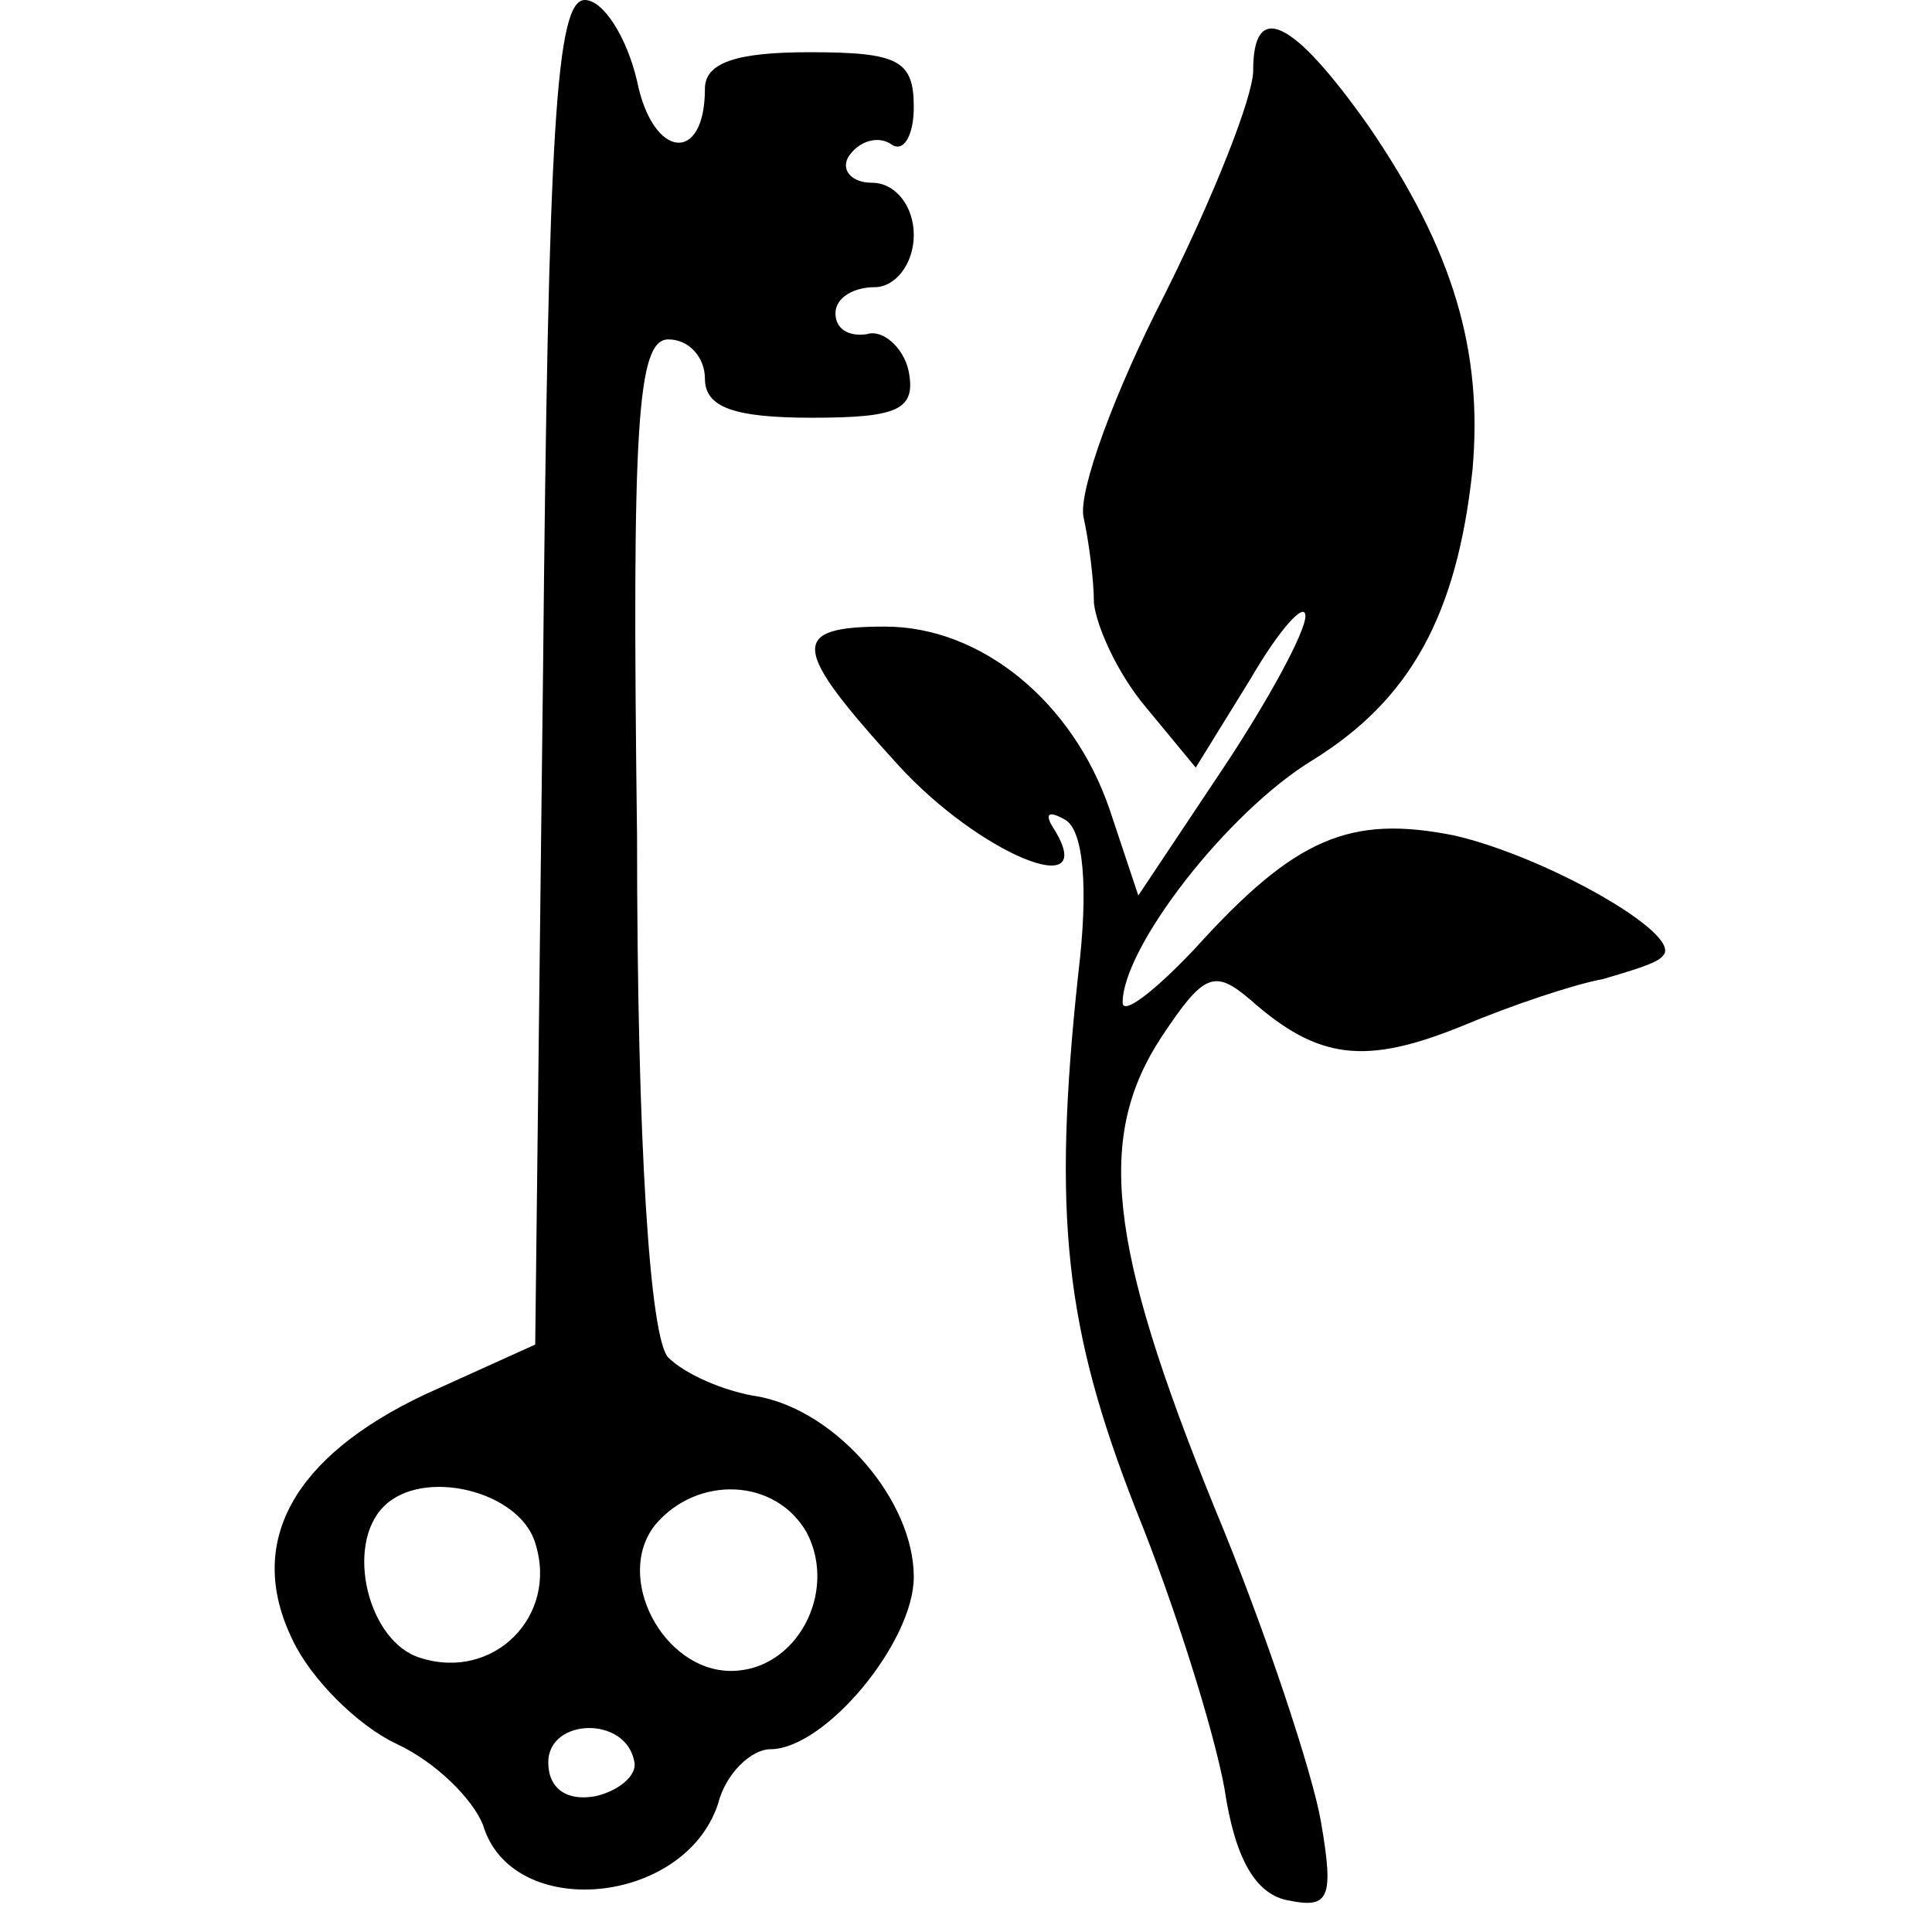
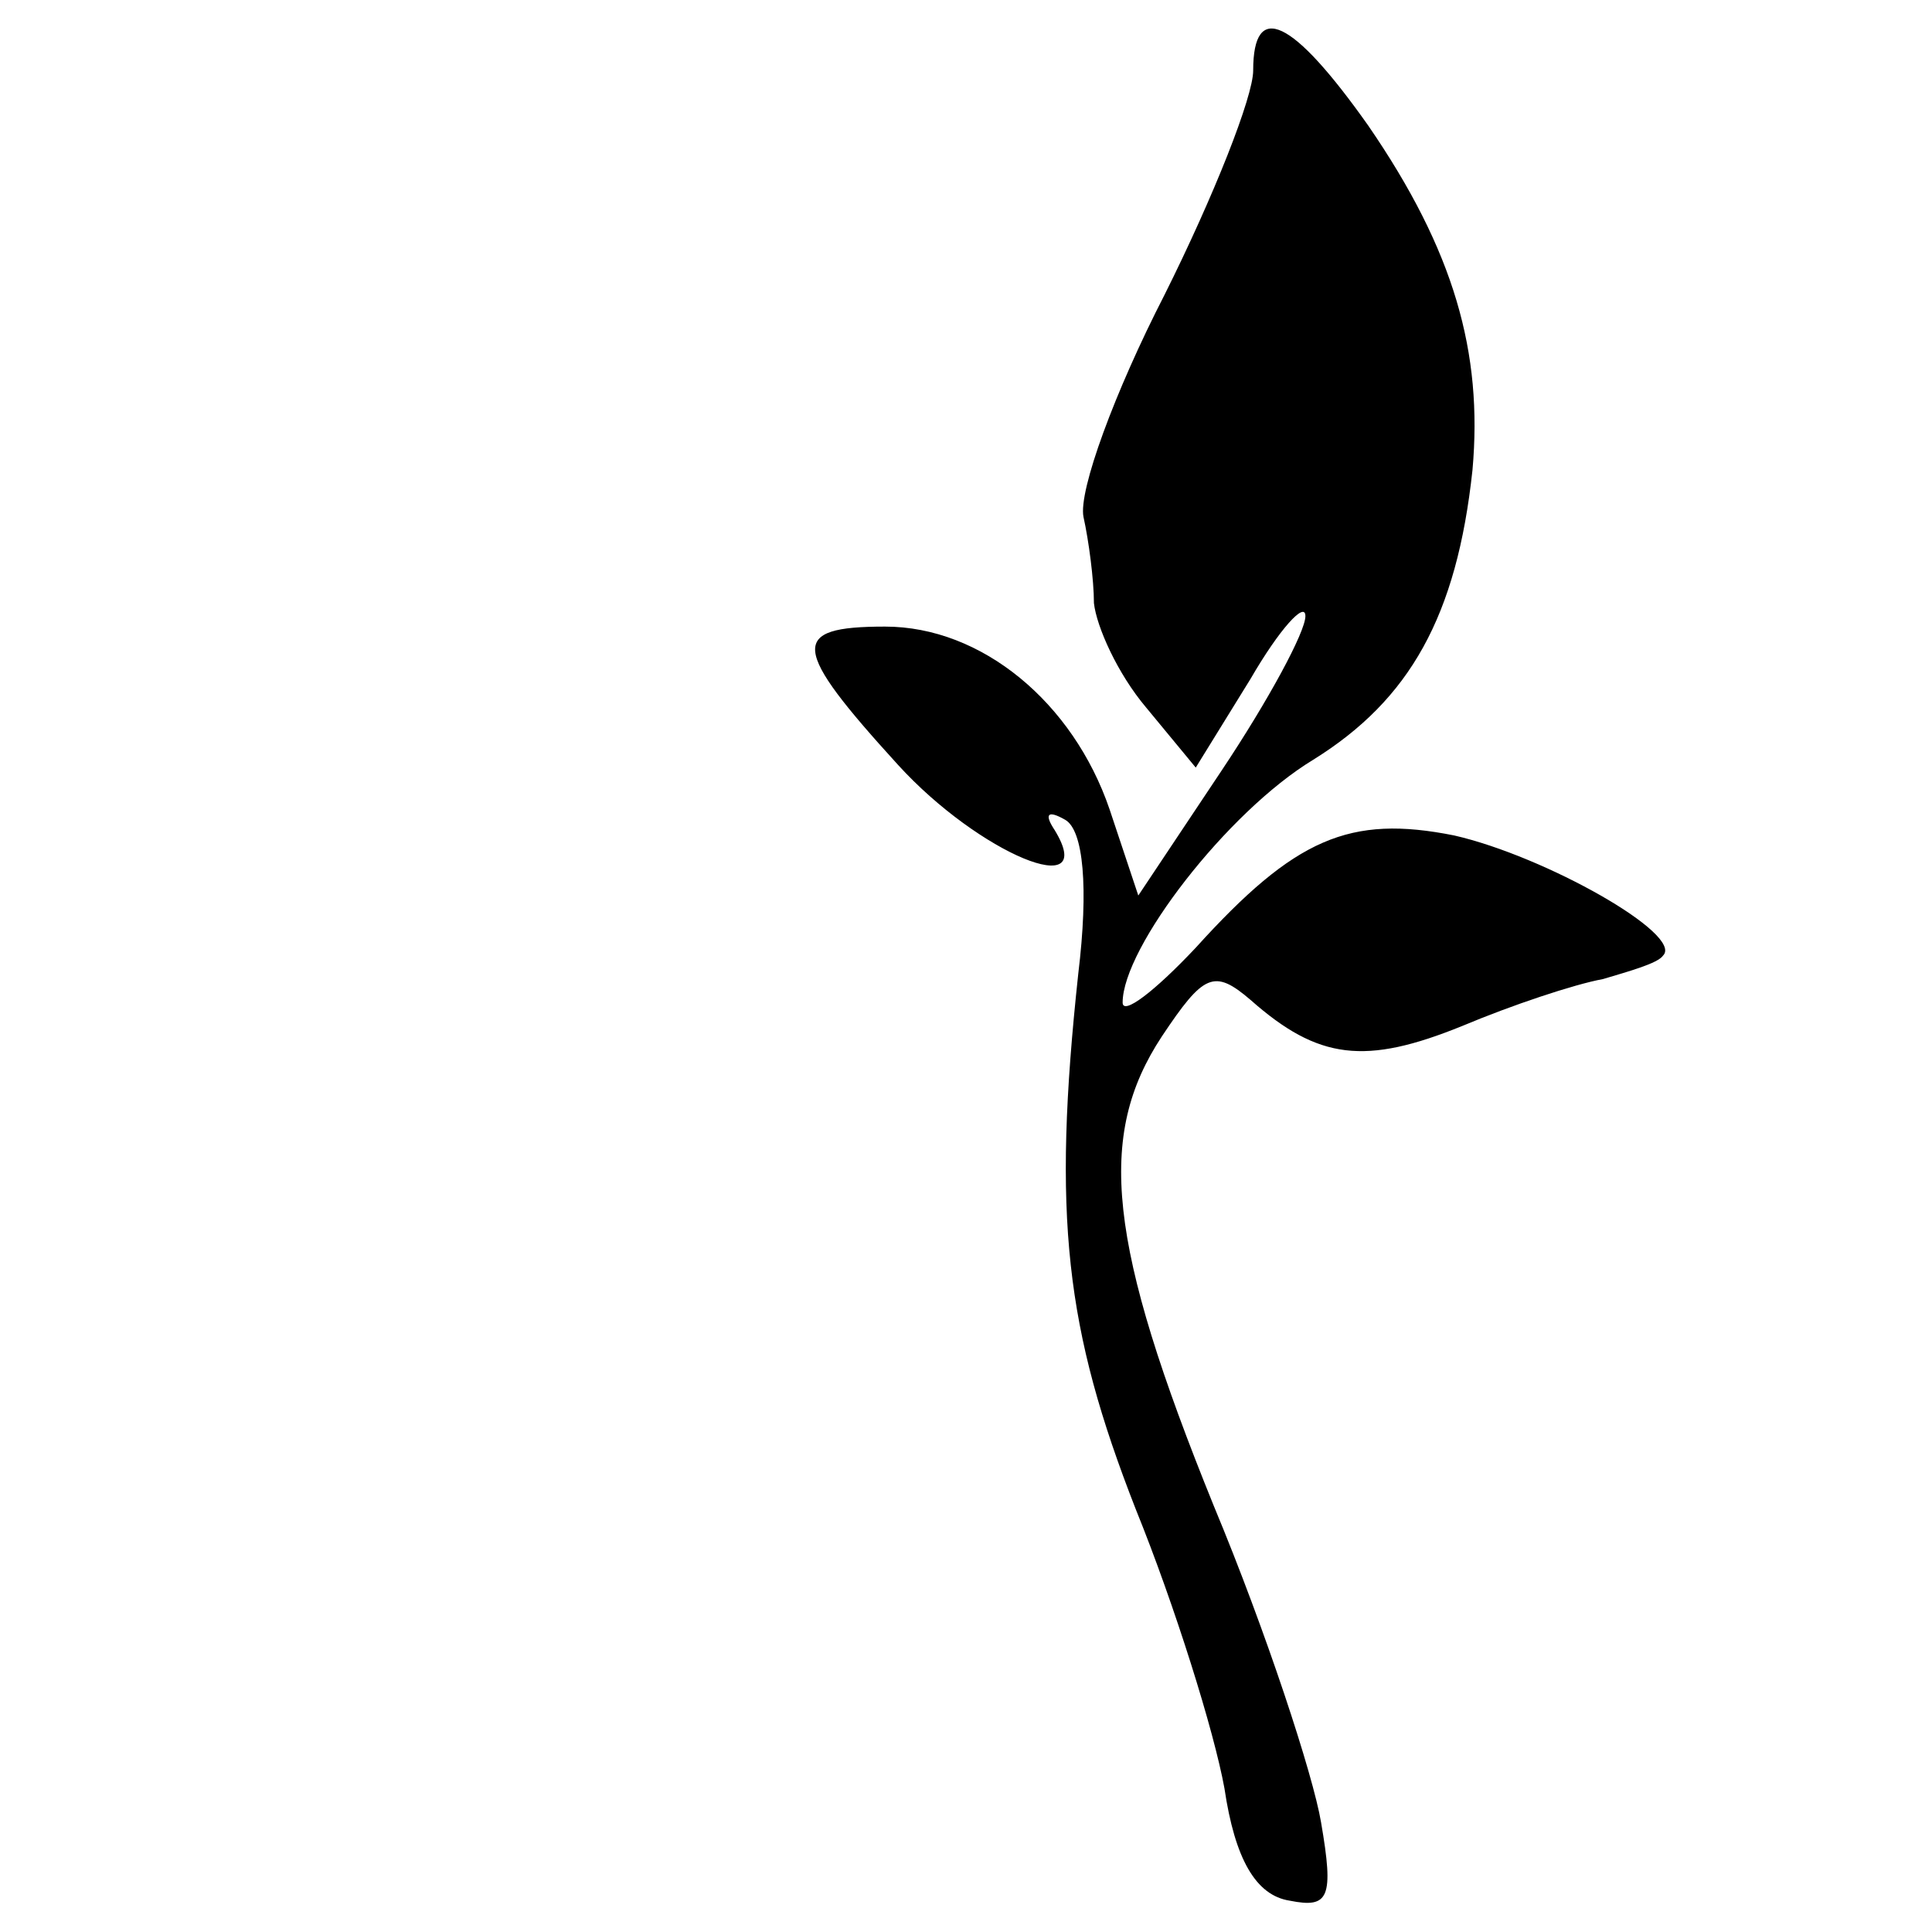
<svg xmlns="http://www.w3.org/2000/svg" version="1.0" width="74pt" height="74pt" viewBox="0 0 74 74" preserveAspectRatio="xMidYMid meet">
  <g transform="translate(0,74) scale(0.1,-0.1)" fill="#000000" stroke="none">
-     <path d="M208 483 l-3 -258 -42 -19 c-51 -24 -69 -57 -51 -94 7 -15 25 -33 40 -40 15 -7 29 -21 33 -31 11 -37 77 -31 90 8 3 12 13 21 20 21 21 0 55 41 55 66 0 29 -29 63 -59 69 -14 2 -29 9 -35 15 -7 7 -12 81 -12 200 -2 157 0 190 12 190 8 0 14 -7 14 -15 0 -11 11 -15 41 -15 33 0 40 3 37 18 -2 9 -10 16 -16 14 -7 -1 -12 2 -12 8 0 6 7 10 15 10 8 0 15 9 15 20 0 11 -7 20 -16 20 -8 0 -12 5 -9 10 4 6 11 8 16 5 5 -4 9 3 9 14 0 18 -6 21 -40 21 -28 0 -40 -4 -40 -14 0 -29 -20 -27 -26 3 -4 17 -13 31 -20 31 -11 0 -14 -49 -16 -257z m-3 -334 c9 -28 -16 -53 -44 -44 -20 6 -29 43 -14 58 15 15 52 6 58 -14z m104 4 c12 -23 -4 -53 -29 -53 -26 0 -45 36 -29 56 16 19 46 18 58 -3z m-66 -88 c1 -5 -6 -11 -15 -13 -11 -2 -18 3 -18 13 0 17 30 18 33 0z" />
    <path d="M480 713 c0 -10 -15 -48 -34 -86 -19 -37 -33 -75 -31 -85 2 -9 4 -24 4 -33 1 -9 9 -27 20 -40 l19 -23 21 34 c11 19 21 30 21 24 0 -6 -14 -32 -32 -59 l-32 -48 -11 33 c-14 41 -49 70 -86 70 -37 0 -36 -8 5 -53 31 -34 77 -53 60 -25 -4 6 -3 8 4 4 7 -4 9 -26 5 -59 -10 -93 -5 -136 22 -205 15 -37 30 -85 34 -107 4 -27 12 -41 25 -43 15 -3 17 1 12 30 -3 18 -21 73 -41 121 -41 101 -45 142 -20 180 16 24 20 26 34 14 26 -23 44 -25 81 -10 19 8 43 16 54 18 10 3 21 6 23 9 8 8 -45 38 -80 46 -40 8 -61 -1 -99 -43 -16 -17 -28 -26 -28 -21 0 21 40 73 73 93 37 23 55 55 61 111 4 45 -7 84 -40 132 -29 41 -44 48 -44 21z" />
  </g>
</svg>